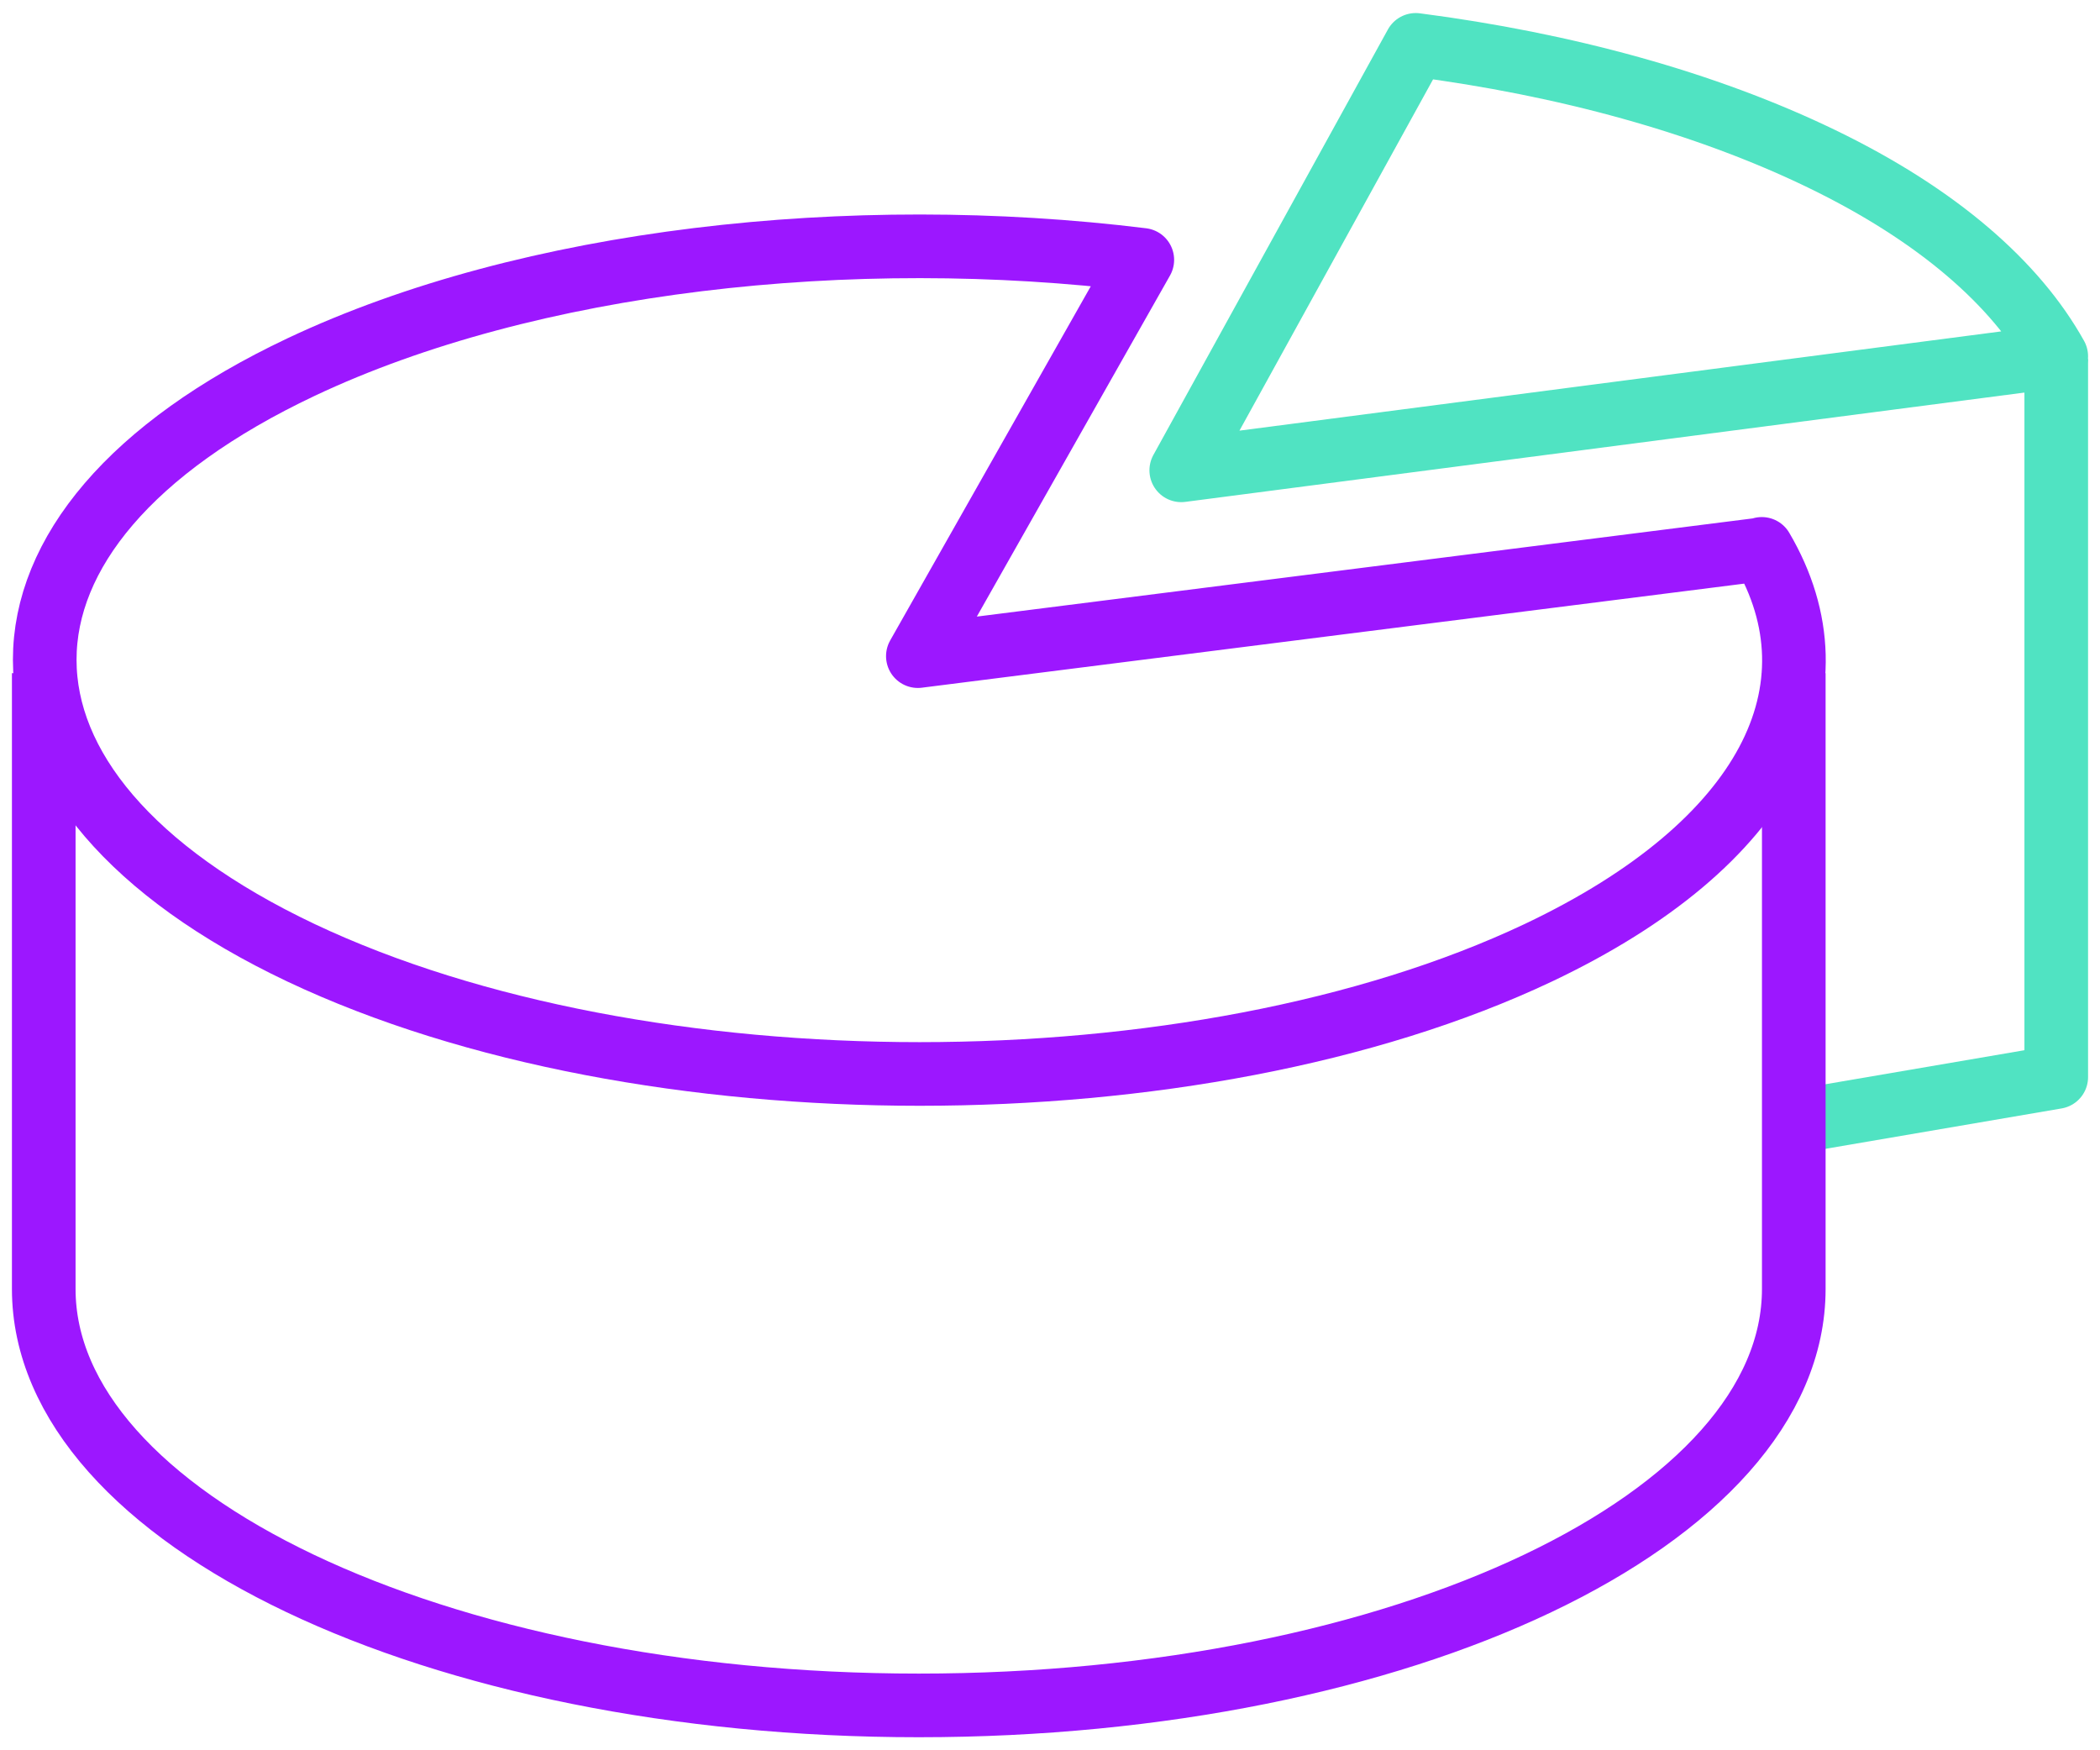
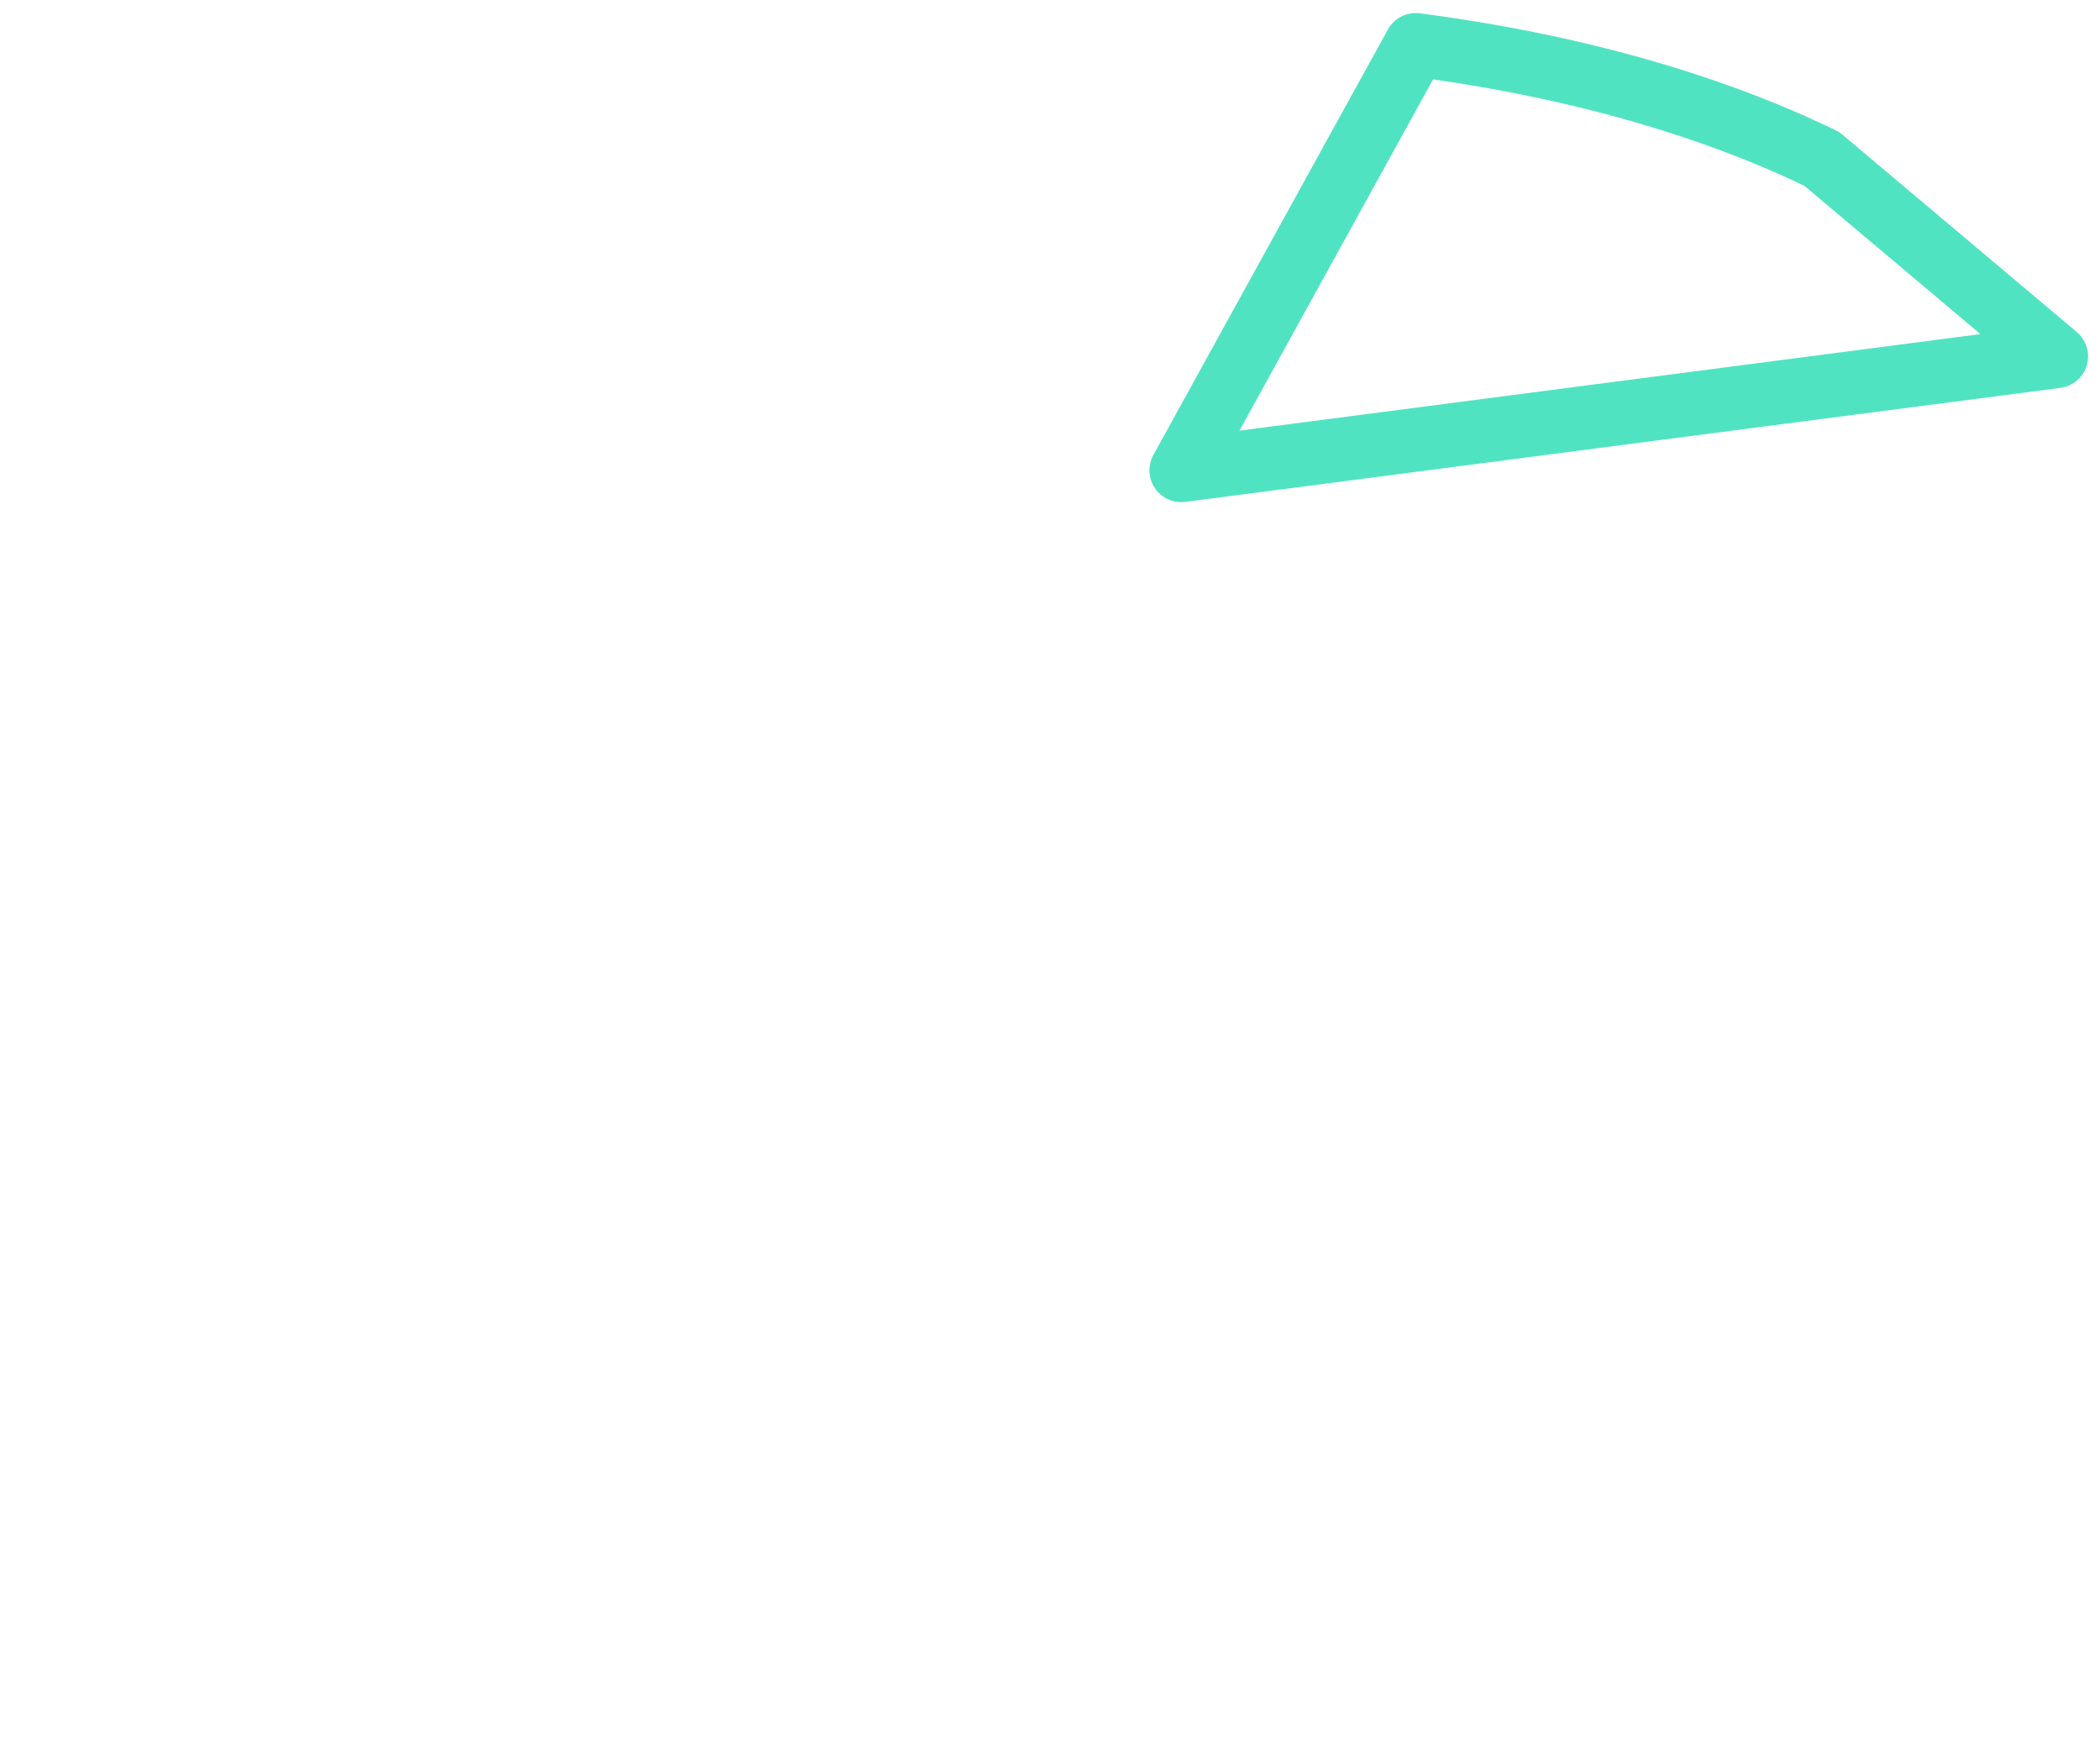
<svg xmlns="http://www.w3.org/2000/svg" width="66" height="55" viewBox="0 0 66 55" fill="none">
  <g clip-path="url(#clip0_6931_2251)">
-     <path d="M64.625 11.281V33.845L56.375 35.256" stroke="#50E3C2" stroke-width="2" stroke-linejoin="round" />
-     <path d="M57.255 4.992C53.584 3.215 49.17 2.017 44.495 1.41L37.125 14.779L64.625 11.197C63.36 8.927 60.926 6.769 57.255 4.992Z" stroke="#50E3C2" stroke-width="2" stroke-linejoin="round" />
-     <path d="M55.371 17.262L28.847 20.618L35.901 8.166C26.757 7.037 16.624 8.151 9.46 11.536C-1.279 16.613 -1.279 24.849 9.46 29.94C20.199 35.017 37.606 35.017 48.345 29.94C55.605 26.499 57.942 21.619 55.371 17.248V17.262Z" stroke="#9C17FF" stroke-width="2" stroke-linejoin="round" />
-     <path d="M1.375 21.154V40.503C1.375 47.724 13.682 53.59 28.875 53.59C44.069 53.59 56.376 47.738 56.376 40.503V21.154" stroke="#9C17FF" stroke-width="2" stroke-linejoin="round" />
+     <path d="M57.255 4.992C53.584 3.215 49.17 2.017 44.495 1.41L37.125 14.779L64.625 11.197Z" stroke="#50E3C2" stroke-width="2" stroke-linejoin="round" />
  </g>
  <defs>
    <clipPath id="clip0_6931_2251">
      <rect width="66" height="55" fill="white" />
    </clipPath>
  </defs>
</svg>